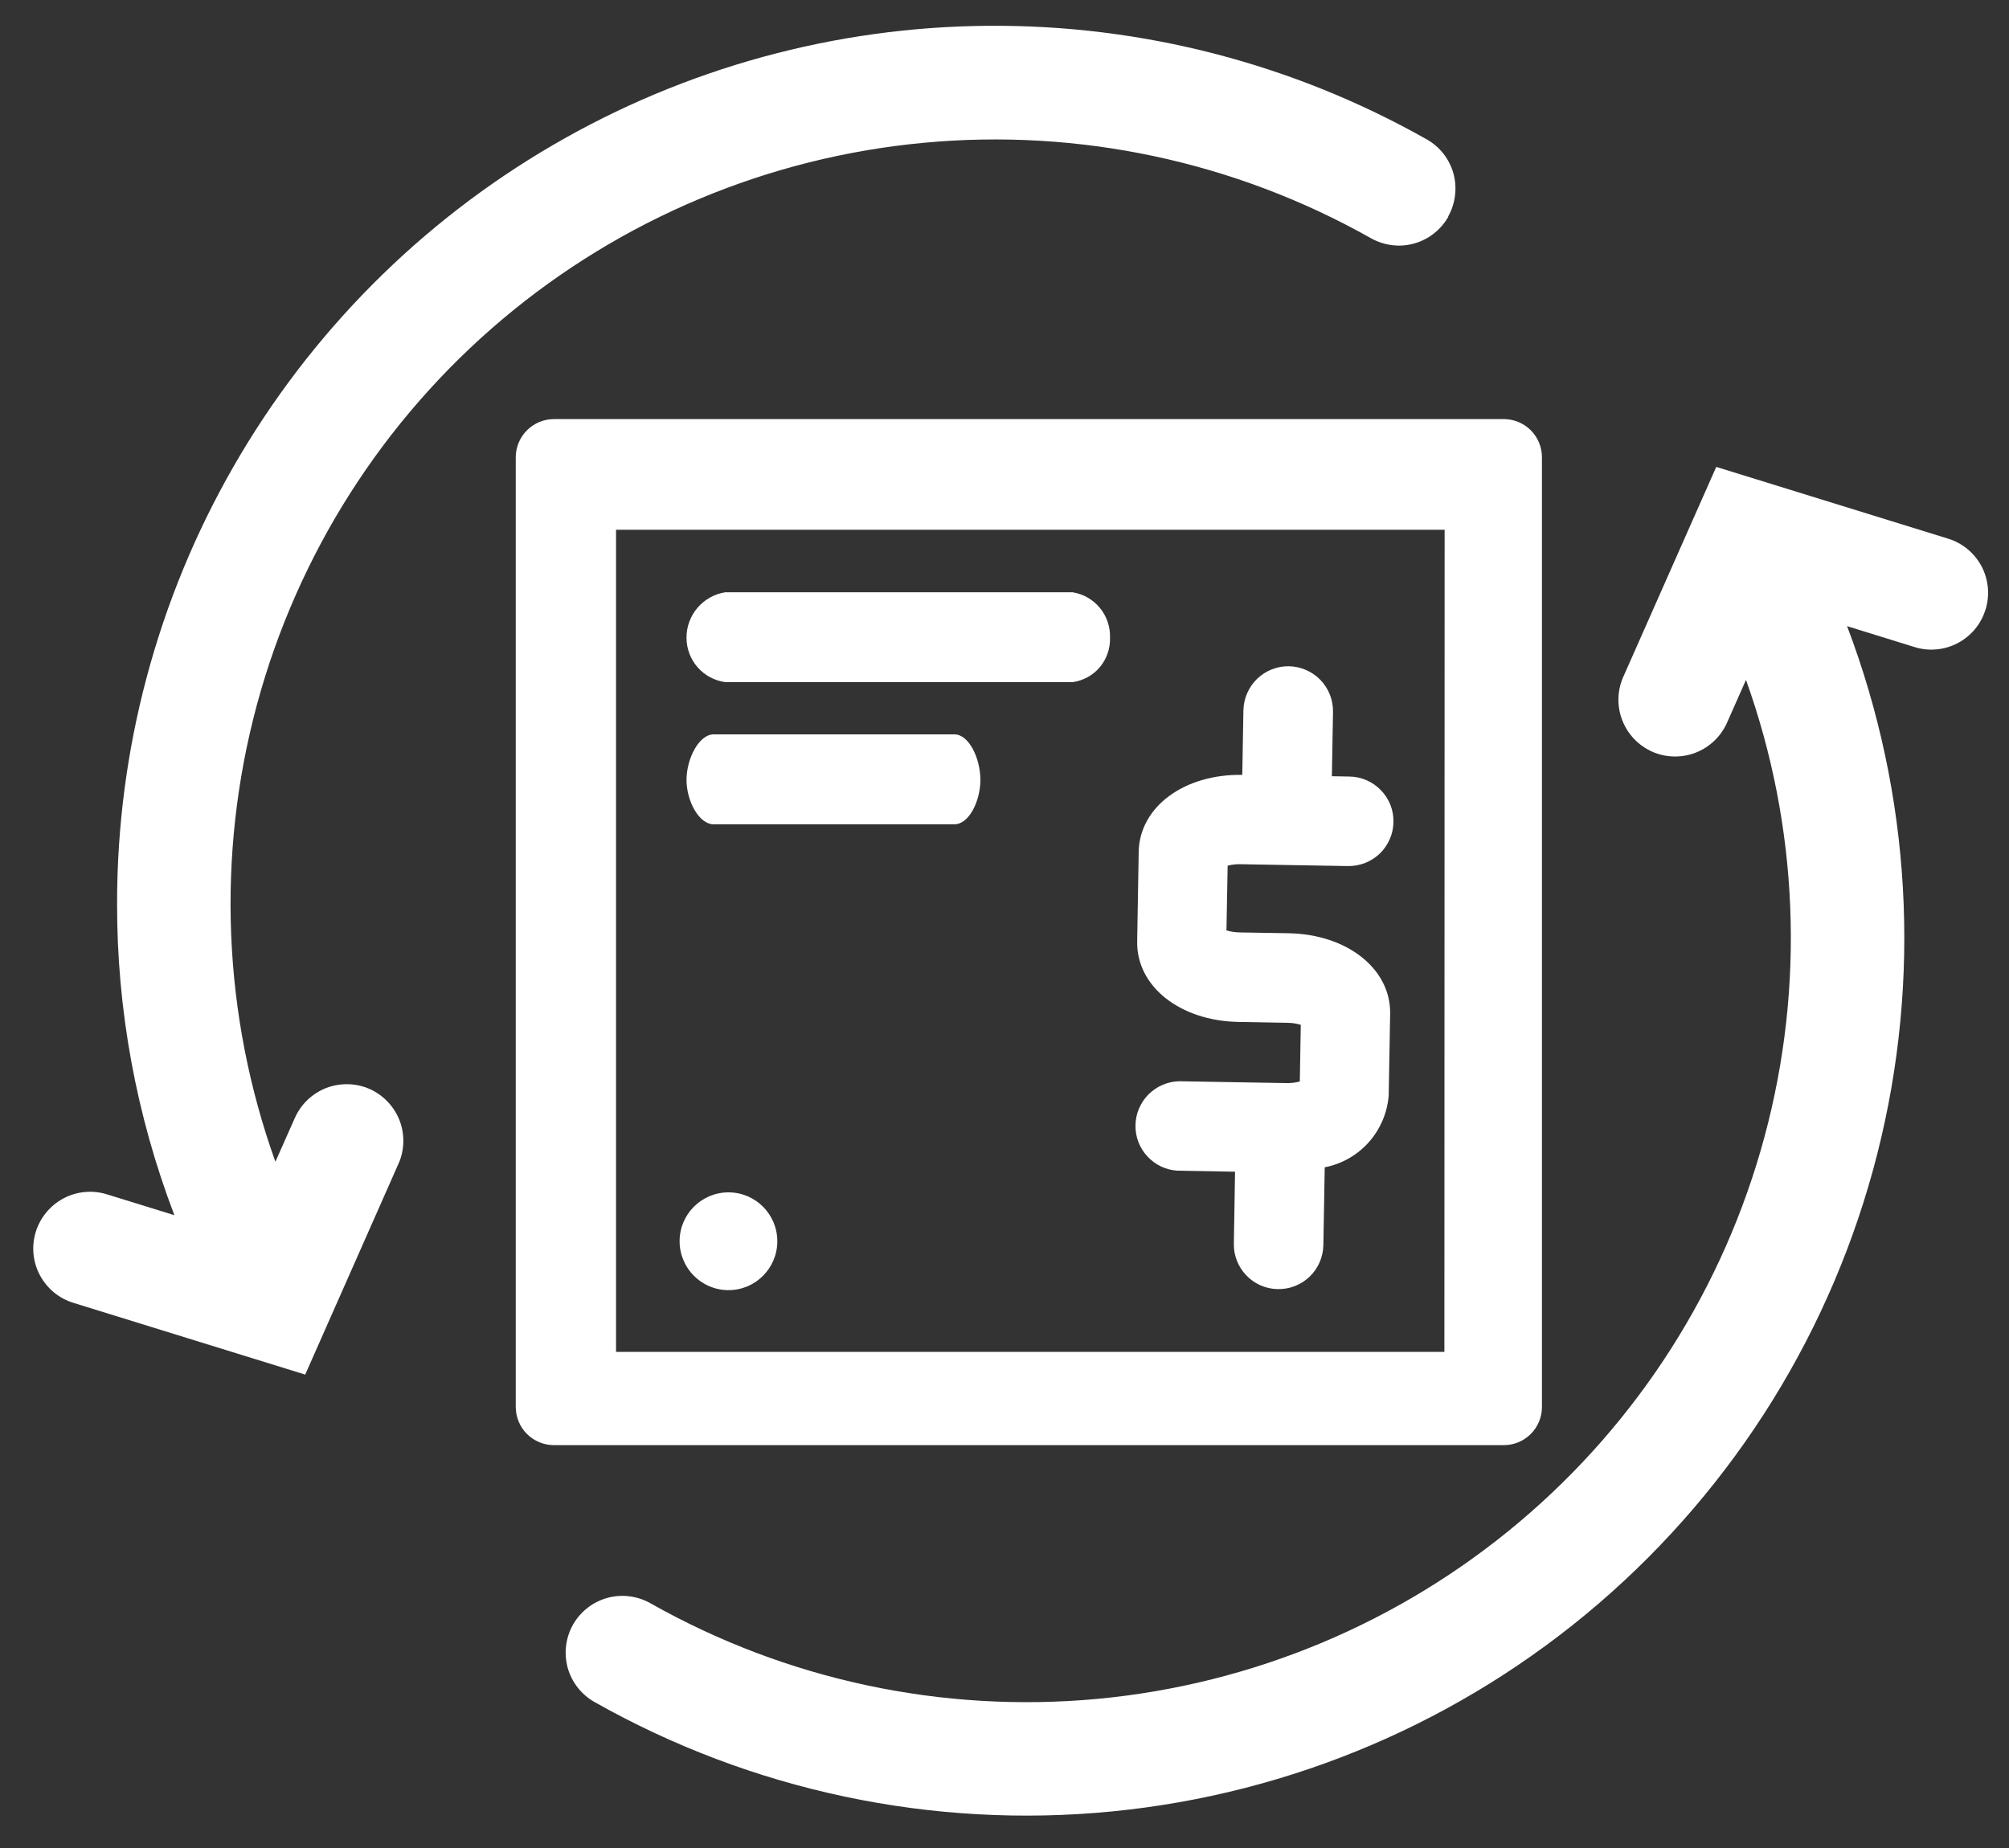
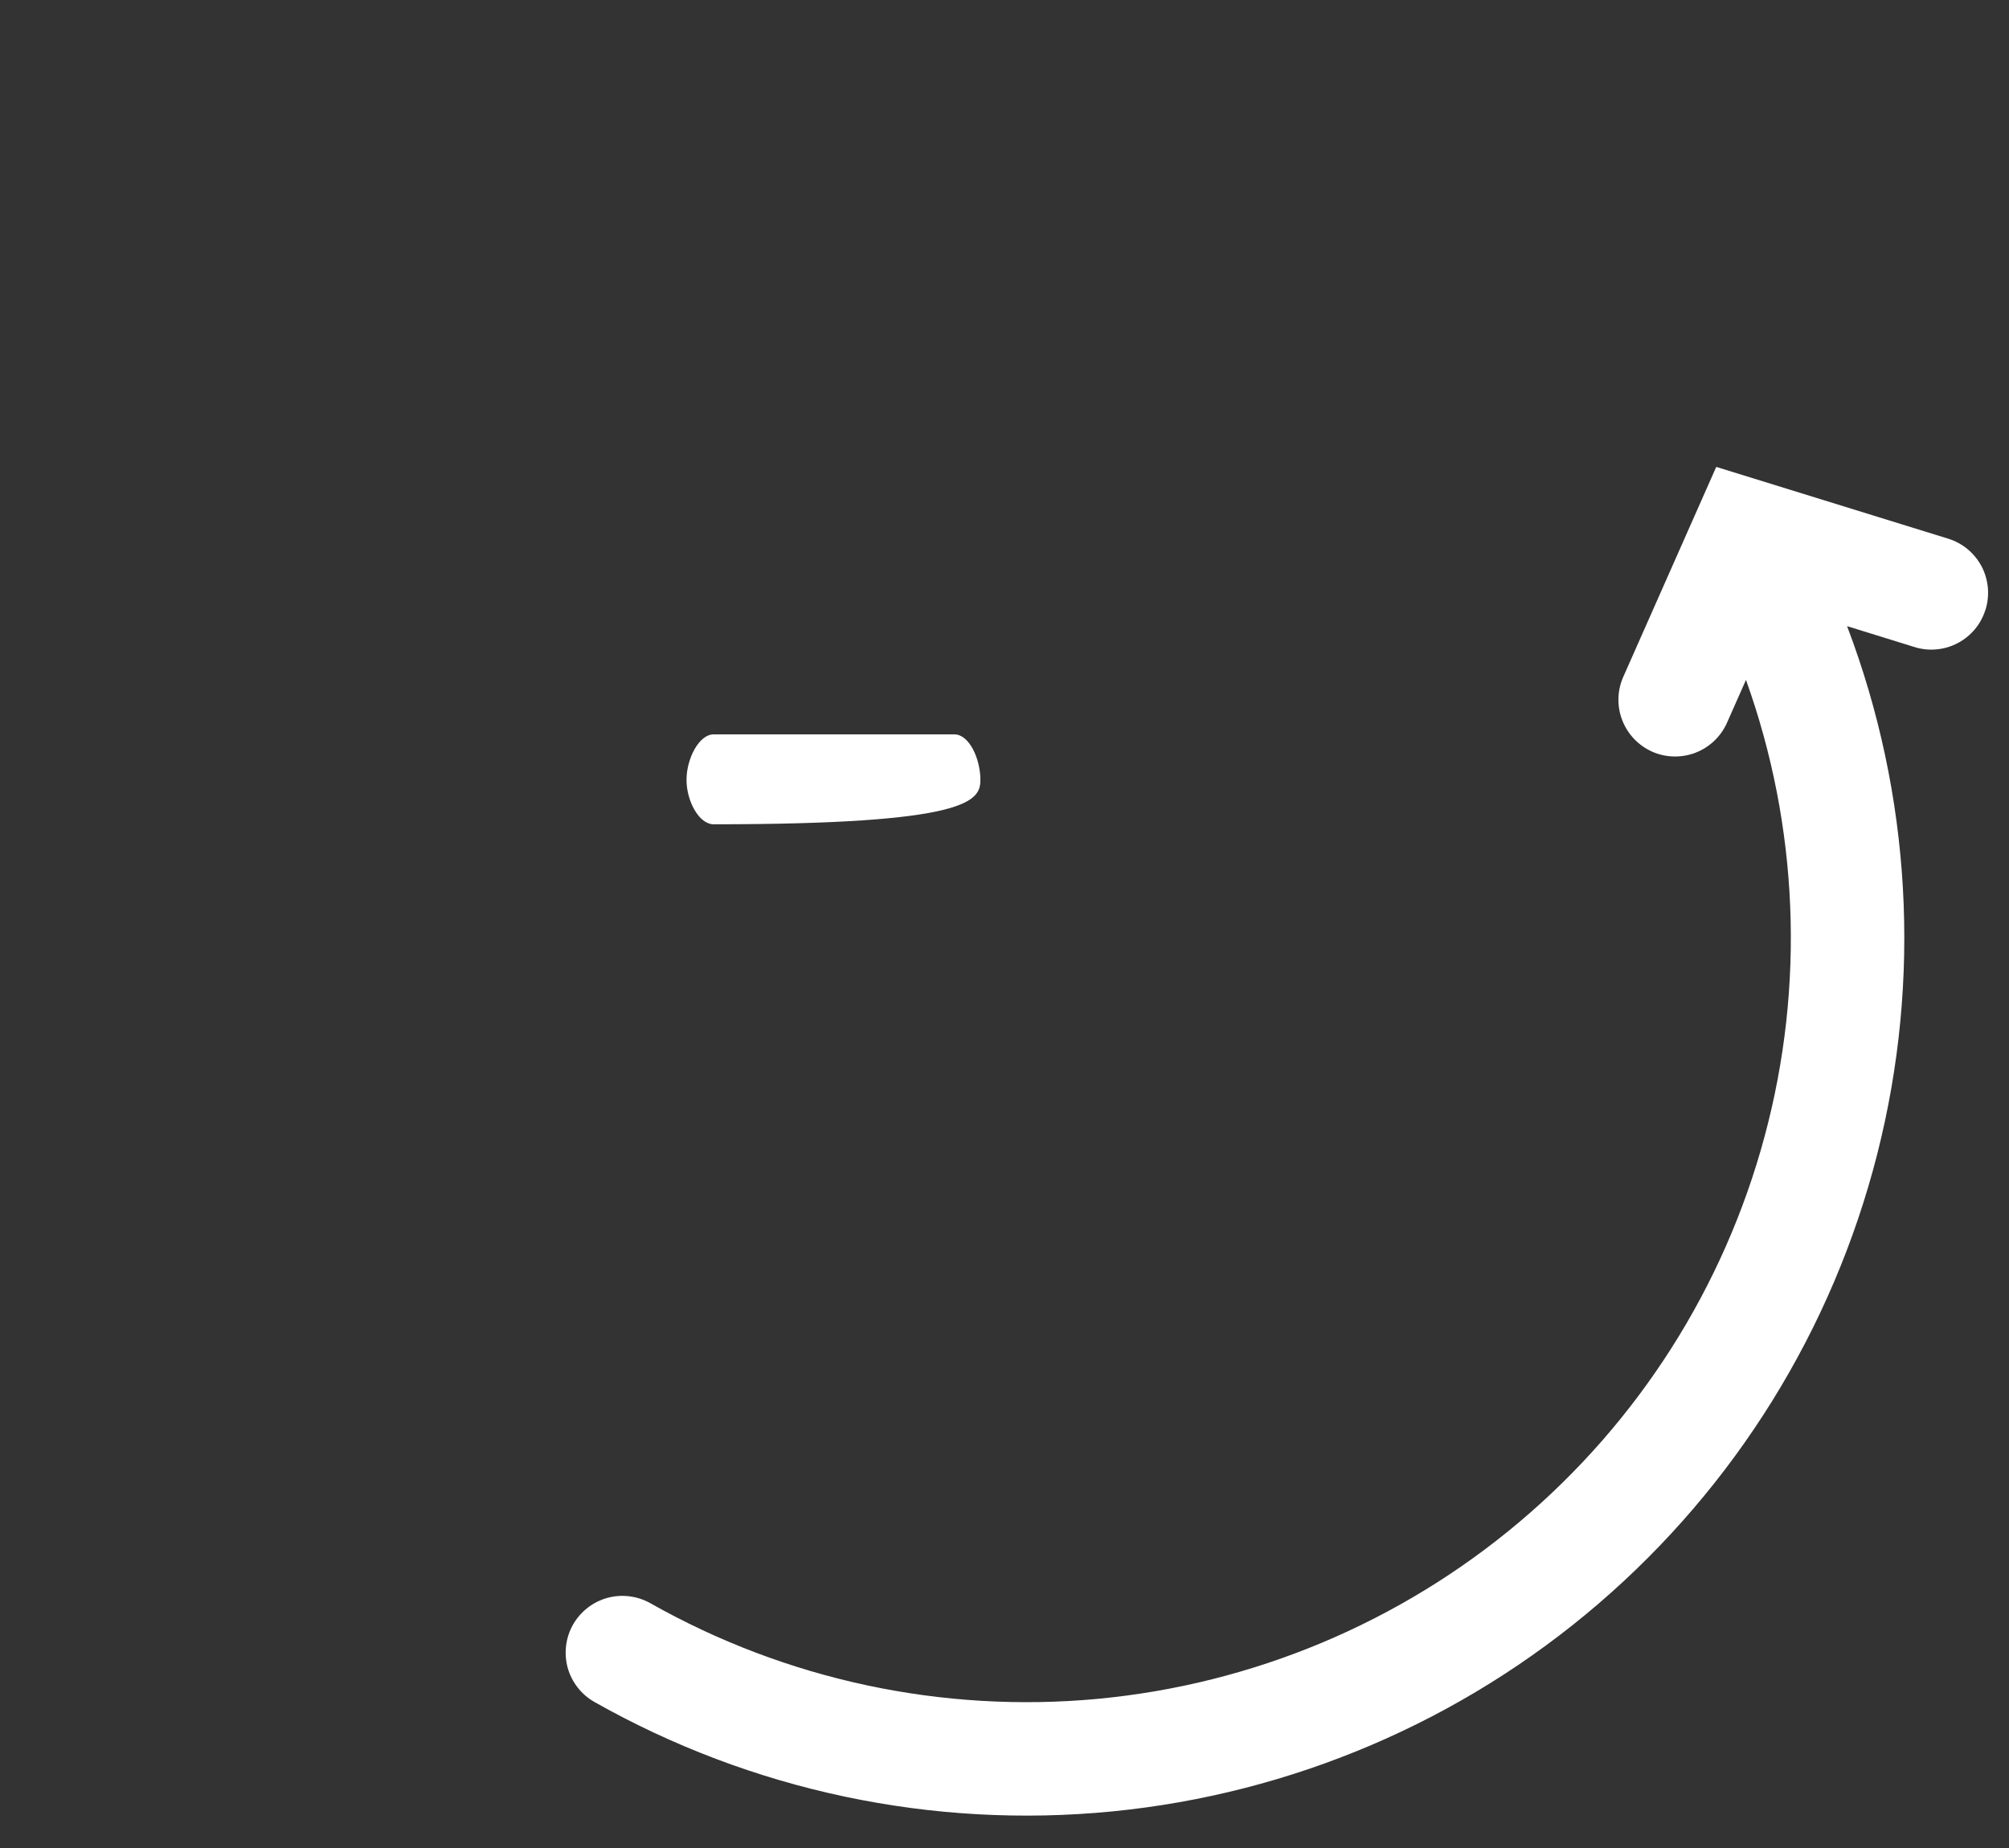
<svg xmlns="http://www.w3.org/2000/svg" width="25" height="23" viewBox="0 0 25 23" fill="none">
  <rect x="0" y="0" width="25" height="23" fill="#333333" stroke="none" />
-   <path d="M18.713 5.216H6.894C6.768 5.216 6.647 5.266 6.558 5.355C6.469 5.444 6.418 5.565 6.418 5.691V17.51C6.418 17.636 6.468 17.758 6.557 17.847C6.647 17.936 6.768 17.986 6.894 17.986H18.713C18.839 17.986 18.96 17.936 19.049 17.847C19.138 17.758 19.188 17.637 19.188 17.511V5.691C19.188 5.565 19.138 5.444 19.049 5.355C18.96 5.266 18.839 5.216 18.713 5.216ZM17.974 16.825H7.666V6.593H17.977L17.974 16.825Z" fill="white" />
-   <path d="M9.028 8.49H13.346C13.478 8.472 13.6 8.406 13.686 8.304C13.772 8.201 13.817 8.071 13.813 7.937C13.817 7.802 13.773 7.67 13.687 7.566C13.601 7.461 13.479 7.392 13.346 7.371H9.028C8.893 7.391 8.769 7.46 8.68 7.564C8.591 7.668 8.542 7.8 8.543 7.937C8.543 8.073 8.592 8.204 8.681 8.305C8.77 8.407 8.894 8.473 9.028 8.49Z" fill="white" />
-   <path d="M8.88 10.259H11.877C12.059 10.259 12.2 9.969 12.2 9.706C12.2 9.443 12.06 9.14 11.877 9.14H8.88C8.698 9.14 8.543 9.443 8.543 9.706C8.543 9.969 8.698 10.259 8.88 10.259Z" fill="white" />
-   <path d="M9.065 16.057C9.401 16.057 9.673 15.784 9.673 15.448C9.673 15.113 9.401 14.84 9.065 14.84C8.729 14.84 8.457 15.113 8.457 15.448C8.457 15.784 8.729 16.057 9.065 16.057Z" fill="white" />
-   <path d="M18.022 2.699C17.976 2.779 17.915 2.85 17.842 2.907C17.769 2.964 17.686 3.006 17.596 3.031C17.507 3.056 17.414 3.063 17.322 3.051C17.23 3.04 17.141 3.01 17.06 2.965C15.37 2.011 13.429 1.596 11.497 1.777C9.565 1.957 7.734 2.724 6.25 3.975C4.767 5.226 3.701 6.901 3.196 8.775C2.692 10.648 2.772 12.632 3.427 14.459L3.669 13.914C3.707 13.829 3.76 13.753 3.827 13.689C3.894 13.625 3.973 13.575 4.059 13.541C4.146 13.508 4.238 13.492 4.33 13.494C4.423 13.496 4.514 13.516 4.599 13.553C4.684 13.591 4.76 13.645 4.824 13.712C4.888 13.779 4.938 13.857 4.972 13.944C5.005 14.03 5.021 14.122 5.019 14.215C5.017 14.307 4.997 14.399 4.959 14.483L3.798 17.108L0.913 16.215C0.734 16.16 0.584 16.036 0.496 15.87C0.408 15.705 0.39 15.511 0.445 15.332C0.5 15.153 0.625 15.003 0.79 14.915C0.956 14.827 1.15 14.809 1.329 14.864L2.17 15.124C1.696 13.884 1.454 12.567 1.457 11.24C1.457 9.331 1.958 7.456 2.909 5.801C3.86 4.146 5.228 2.769 6.876 1.808C8.525 0.846 10.397 0.333 12.306 0.321C14.214 0.308 16.093 0.795 17.755 1.735C17.835 1.78 17.906 1.841 17.963 1.914C18.02 1.987 18.062 2.071 18.087 2.16C18.111 2.249 18.118 2.343 18.106 2.434C18.095 2.526 18.066 2.615 18.02 2.696L18.022 2.699Z" fill="white" />
+   <path d="M8.88 10.259C12.059 10.259 12.2 9.969 12.2 9.706C12.2 9.443 12.06 9.14 11.877 9.14H8.88C8.698 9.14 8.543 9.443 8.543 9.706C8.543 9.969 8.698 10.259 8.88 10.259Z" fill="white" />
  <path d="M24.707 7.589C24.679 7.678 24.635 7.76 24.576 7.831C24.516 7.902 24.444 7.961 24.362 8.004C24.28 8.047 24.19 8.074 24.098 8.082C24.005 8.091 23.913 8.081 23.824 8.053L22.985 7.793C23.783 9.893 23.914 12.188 23.36 14.365C22.806 16.543 21.595 18.496 19.891 19.96C18.187 21.424 16.073 22.326 13.837 22.545C11.601 22.764 9.352 22.288 7.396 21.182C7.234 21.09 7.114 20.936 7.064 20.756C7.015 20.575 7.039 20.382 7.131 20.219C7.224 20.057 7.377 19.937 7.558 19.887C7.738 19.838 7.931 19.862 8.094 19.954C9.784 20.909 11.725 21.324 13.657 21.144C15.589 20.963 17.42 20.196 18.904 18.945C20.388 17.695 21.454 16.02 21.958 14.146C22.463 12.272 22.382 10.288 21.727 8.462L21.486 9.006C21.408 9.174 21.267 9.305 21.094 9.37C20.921 9.435 20.728 9.43 20.559 9.355C20.39 9.279 20.257 9.141 20.189 8.968C20.121 8.796 20.123 8.604 20.196 8.433L21.357 5.811L24.242 6.704C24.331 6.731 24.413 6.776 24.485 6.835C24.556 6.894 24.615 6.967 24.659 7.049C24.702 7.131 24.728 7.221 24.737 7.314C24.745 7.406 24.735 7.5 24.708 7.588L24.707 7.589Z" fill="white" />
-   <path d="M16.003 13.48L14.672 13.457C14.529 13.461 14.392 13.52 14.291 13.622C14.19 13.724 14.132 13.861 14.13 14.004C14.127 14.148 14.18 14.287 14.278 14.392C14.375 14.498 14.51 14.562 14.653 14.57L15.369 14.583L15.354 15.478C15.351 15.625 15.407 15.768 15.51 15.874C15.612 15.981 15.753 16.042 15.901 16.044C16.049 16.047 16.191 15.991 16.298 15.888C16.404 15.786 16.465 15.645 16.468 15.497L16.485 14.528C16.697 14.487 16.89 14.377 17.033 14.216C17.177 14.054 17.264 13.85 17.281 13.634L17.299 12.618C17.309 12.059 16.765 11.628 16.035 11.615L15.429 11.605C15.373 11.604 15.317 11.596 15.262 11.58L15.277 10.774C15.331 10.76 15.388 10.754 15.444 10.756L16.774 10.779C16.847 10.78 16.919 10.767 16.988 10.74C17.056 10.713 17.118 10.673 17.171 10.623C17.223 10.572 17.265 10.511 17.294 10.444C17.324 10.377 17.339 10.305 17.34 10.231C17.342 10.158 17.329 10.085 17.302 10.017C17.275 9.949 17.235 9.887 17.184 9.835C17.133 9.782 17.073 9.74 17.006 9.711C16.939 9.681 16.866 9.666 16.793 9.665L16.574 9.661L16.588 8.859C16.589 8.786 16.576 8.713 16.549 8.645C16.522 8.577 16.482 8.515 16.431 8.462C16.381 8.41 16.32 8.368 16.253 8.339C16.186 8.309 16.113 8.294 16.04 8.292C15.967 8.291 15.895 8.304 15.826 8.331C15.758 8.358 15.696 8.398 15.643 8.449C15.591 8.5 15.549 8.56 15.52 8.627C15.49 8.694 15.475 8.767 15.473 8.84L15.459 9.644C14.732 9.632 14.18 10.045 14.17 10.601L14.151 11.717C14.141 12.276 14.683 12.706 15.414 12.719L16.02 12.73C16.077 12.73 16.133 12.738 16.187 12.755L16.175 13.46C16.119 13.475 16.061 13.482 16.003 13.48Z" fill="white" />
</svg>